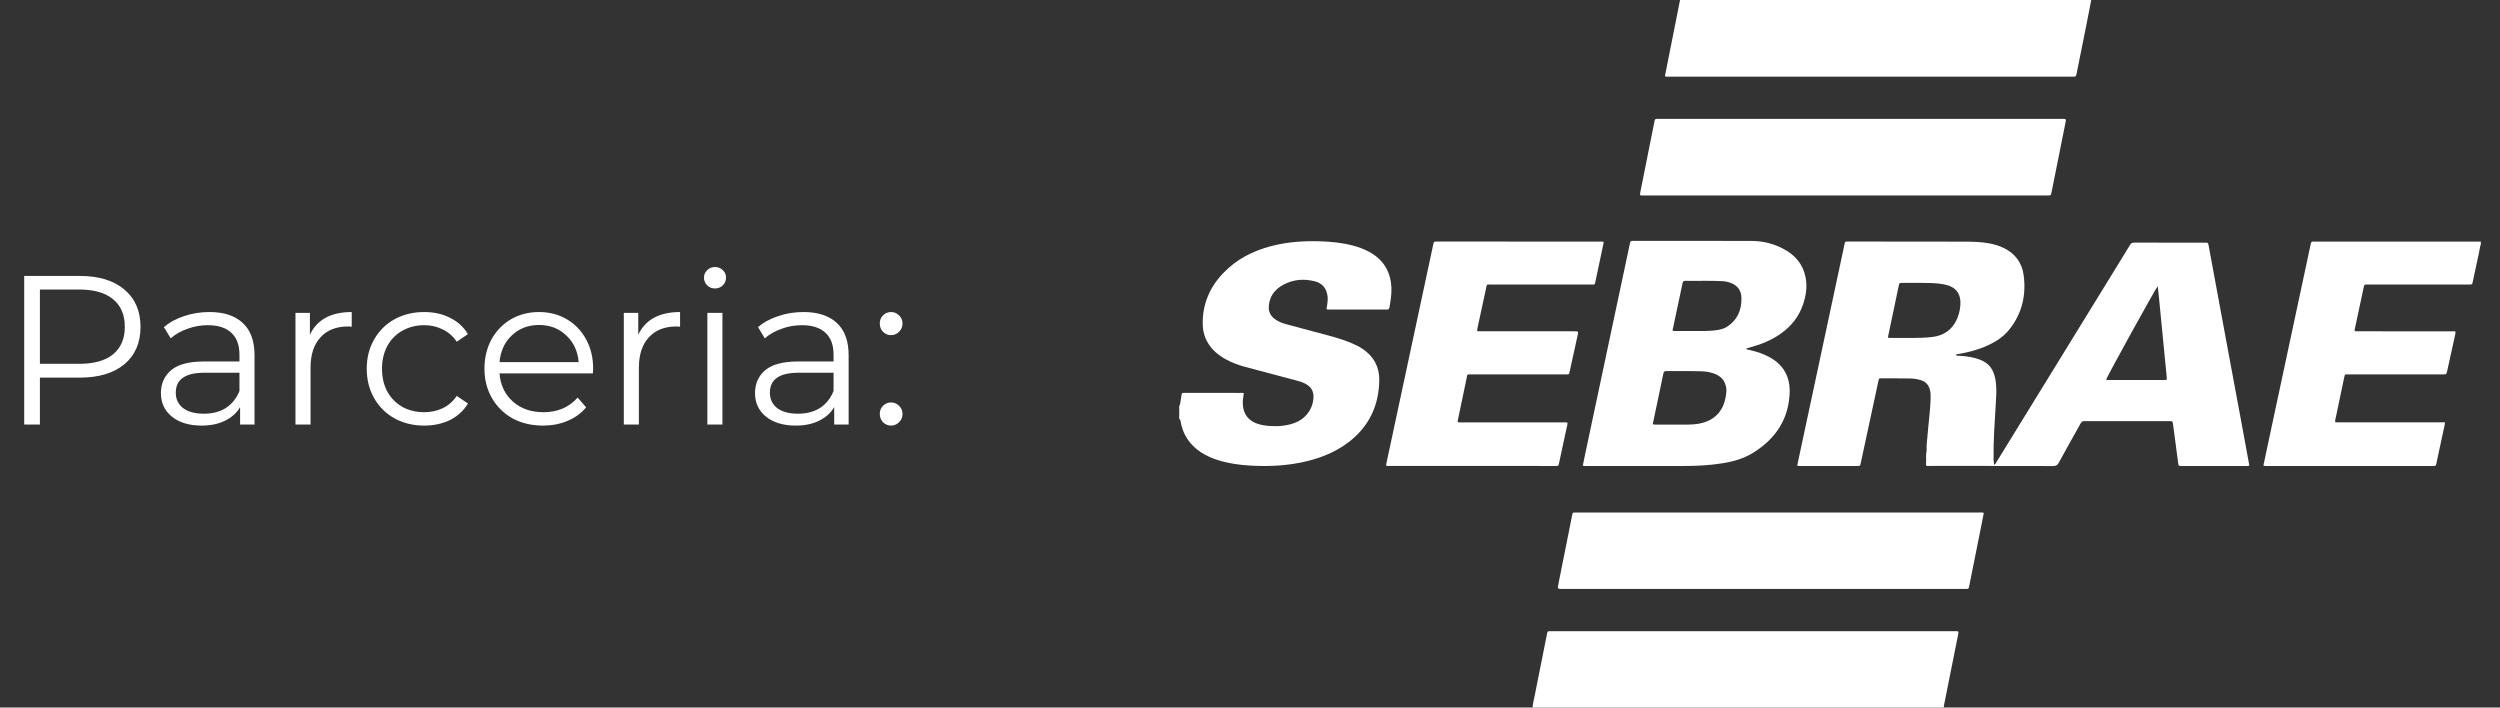
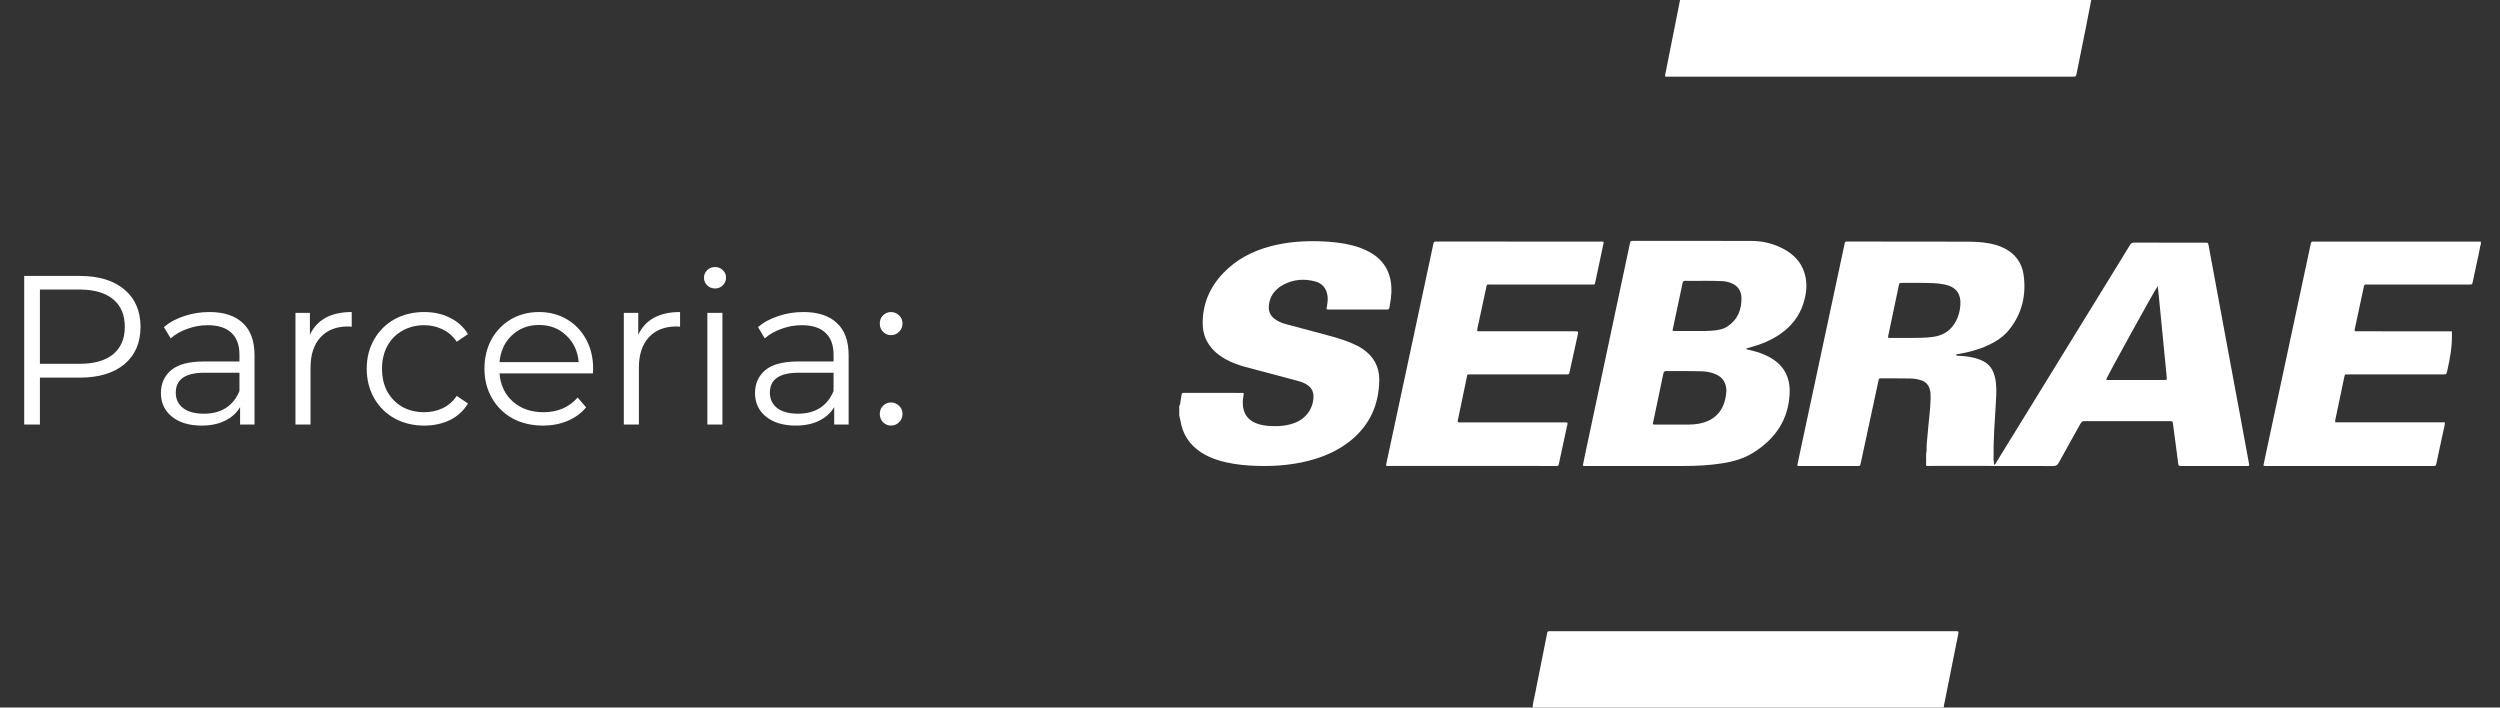
<svg xmlns="http://www.w3.org/2000/svg" width="106" height="30" viewBox="0 0 106 30" fill="none">
  <rect x="0" y="0" width="106" height="30" fill="#333333" stroke="none" />
  <path d="M3.384 11.7C4.188 11.7 4.818 11.892 5.274 12.276C5.73 12.66 5.958 13.188 5.958 13.86C5.958 14.532 5.73 15.06 5.274 15.444C4.818 15.822 4.188 16.011 3.384 16.011H1.692V18H1.026V11.7H3.384ZM3.366 15.426C3.99 15.426 4.467 15.291 4.797 15.021C5.127 14.745 5.292 14.358 5.292 13.86C5.292 13.35 5.127 12.96 4.797 12.69C4.467 12.414 3.99 12.276 3.366 12.276H1.692V15.426H3.366ZM8.875 13.23C9.493 13.23 9.967 13.386 10.297 13.698C10.627 14.004 10.792 14.46 10.792 15.066V18H10.18V17.262C10.036 17.508 9.823 17.7 9.541 17.838C9.265 17.976 8.935 18.045 8.551 18.045C8.023 18.045 7.603 17.919 7.291 17.667C6.979 17.415 6.823 17.082 6.823 16.668C6.823 16.266 6.967 15.942 7.255 15.696C7.549 15.45 8.014 15.327 8.65 15.327H10.153V15.039C10.153 14.631 10.039 14.322 9.811 14.112C9.583 13.896 9.25 13.788 8.812 13.788C8.512 13.788 8.224 13.839 7.948 13.941C7.672 14.037 7.435 14.172 7.237 14.346L6.949 13.869C7.189 13.665 7.477 13.509 7.813 13.401C8.149 13.287 8.503 13.23 8.875 13.23ZM8.65 17.541C9.01 17.541 9.319 17.46 9.577 17.298C9.835 17.13 10.027 16.89 10.153 16.578V15.804H8.668C7.858 15.804 7.453 16.086 7.453 16.65C7.453 16.926 7.558 17.145 7.768 17.307C7.978 17.463 8.272 17.541 8.65 17.541ZM13.14 14.193C13.29 13.875 13.512 13.635 13.806 13.473C14.106 13.311 14.475 13.23 14.913 13.23V13.851L14.76 13.842C14.262 13.842 13.872 13.995 13.59 14.301C13.308 14.607 13.167 15.036 13.167 15.588V18H12.528V13.266H13.14V14.193ZM17.988 18.045C17.52 18.045 17.1 17.943 16.728 17.739C16.362 17.535 16.074 17.25 15.864 16.884C15.654 16.512 15.549 16.095 15.549 15.633C15.549 15.171 15.654 14.757 15.864 14.391C16.074 14.025 16.362 13.74 16.728 13.536C17.1 13.332 17.52 13.23 17.988 13.23C18.396 13.23 18.759 13.311 19.077 13.473C19.401 13.629 19.656 13.86 19.842 14.166L19.365 14.49C19.209 14.256 19.011 14.082 18.771 13.968C18.531 13.848 18.27 13.788 17.988 13.788C17.646 13.788 17.337 13.866 17.061 14.022C16.791 14.172 16.578 14.388 16.422 14.67C16.272 14.952 16.197 15.273 16.197 15.633C16.197 15.999 16.272 16.323 16.422 16.605C16.578 16.881 16.791 17.097 17.061 17.253C17.337 17.403 17.646 17.478 17.988 17.478C18.27 17.478 18.531 17.421 18.771 17.307C19.011 17.193 19.209 17.019 19.365 16.785L19.842 17.109C19.656 17.415 19.401 17.649 19.077 17.811C18.753 17.967 18.39 18.045 17.988 18.045ZM25.14 15.831H21.18C21.216 16.323 21.405 16.722 21.747 17.028C22.089 17.328 22.521 17.478 23.043 17.478C23.337 17.478 23.607 17.427 23.853 17.325C24.099 17.217 24.312 17.061 24.492 16.857L24.852 17.271C24.642 17.523 24.378 17.715 24.06 17.847C23.748 17.979 23.403 18.045 23.025 18.045C22.539 18.045 22.107 17.943 21.729 17.739C21.357 17.529 21.066 17.241 20.856 16.875C20.646 16.509 20.541 16.095 20.541 15.633C20.541 15.171 20.64 14.757 20.838 14.391C21.042 14.025 21.318 13.74 21.666 13.536C22.02 13.332 22.416 13.23 22.854 13.23C23.292 13.23 23.685 13.332 24.033 13.536C24.381 13.74 24.654 14.025 24.852 14.391C25.05 14.751 25.149 15.165 25.149 15.633L25.14 15.831ZM22.854 13.779C22.398 13.779 22.014 13.926 21.702 14.22C21.396 14.508 21.222 14.886 21.18 15.354H24.537C24.495 14.886 24.318 14.508 24.006 14.22C23.7 13.926 23.316 13.779 22.854 13.779ZM27.062 14.193C27.212 13.875 27.434 13.635 27.728 13.473C28.028 13.311 28.397 13.23 28.835 13.23V13.851L28.682 13.842C28.184 13.842 27.794 13.995 27.512 14.301C27.23 14.607 27.089 15.036 27.089 15.588V18H26.45V13.266H27.062V14.193ZM29.992 13.266H30.631V18H29.992V13.266ZM30.316 12.231C30.184 12.231 30.073 12.186 29.983 12.096C29.893 12.006 29.848 11.898 29.848 11.772C29.848 11.652 29.893 11.547 29.983 11.457C30.073 11.367 30.184 11.322 30.316 11.322C30.448 11.322 30.559 11.367 30.649 11.457C30.739 11.541 30.784 11.643 30.784 11.763C30.784 11.895 30.739 12.006 30.649 12.096C30.559 12.186 30.448 12.231 30.316 12.231ZM34.065 13.23C34.683 13.23 35.157 13.386 35.487 13.698C35.817 14.004 35.982 14.46 35.982 15.066V18H35.37V17.262C35.226 17.508 35.013 17.7 34.731 17.838C34.455 17.976 34.125 18.045 33.741 18.045C33.213 18.045 32.793 17.919 32.481 17.667C32.169 17.415 32.013 17.082 32.013 16.668C32.013 16.266 32.157 15.942 32.445 15.696C32.739 15.45 33.204 15.327 33.84 15.327H35.343V15.039C35.343 14.631 35.229 14.322 35.001 14.112C34.773 13.896 34.44 13.788 34.002 13.788C33.702 13.788 33.414 13.839 33.138 13.941C32.862 14.037 32.625 14.172 32.427 14.346L32.139 13.869C32.379 13.665 32.667 13.509 33.003 13.401C33.339 13.287 33.693 13.23 34.065 13.23ZM33.84 17.541C34.2 17.541 34.509 17.46 34.767 17.298C35.025 17.13 35.217 16.89 35.343 16.578V15.804H33.858C33.048 15.804 32.643 16.086 32.643 16.65C32.643 16.926 32.748 17.145 32.958 17.307C33.168 17.463 33.462 17.541 33.84 17.541ZM37.78 14.211C37.648 14.211 37.534 14.163 37.438 14.067C37.348 13.971 37.303 13.854 37.303 13.716C37.303 13.578 37.348 13.464 37.438 13.374C37.534 13.278 37.648 13.23 37.78 13.23C37.912 13.23 38.026 13.278 38.122 13.374C38.218 13.464 38.266 13.578 38.266 13.716C38.266 13.854 38.218 13.971 38.122 14.067C38.026 14.163 37.912 14.211 37.78 14.211ZM37.78 18.045C37.648 18.045 37.534 17.997 37.438 17.901C37.348 17.805 37.303 17.688 37.303 17.55C37.303 17.412 37.348 17.298 37.438 17.208C37.534 17.112 37.648 17.064 37.78 17.064C37.912 17.064 38.026 17.112 38.122 17.208C38.218 17.298 38.266 17.412 38.266 17.55C38.266 17.688 38.218 17.805 38.122 17.901C38.026 17.997 37.912 18.045 37.78 18.045Z" fill="white" />
  <path d="M88.669 0C88.595 0.381 88.522 0.762 88.446 1.142C88.317 1.792 88.185 2.442 88.054 3.092C88.022 3.251 88.022 3.251 87.858 3.251C83.054 3.251 78.249 3.251 73.445 3.251C72.551 3.251 71.658 3.251 70.764 3.25C70.712 3.25 70.657 3.261 70.593 3.232C70.631 3.036 70.67 2.839 70.709 2.641C70.884 1.761 71.059 0.88 71.234 0C77.046 0 82.858 0 88.669 0Z" fill="white" />
  <path d="M64.983 30C64.989 29.827 65.038 29.662 65.071 29.495C65.239 28.64 65.411 27.787 65.582 26.933C65.588 26.902 65.598 26.872 65.601 26.841C65.607 26.785 65.638 26.763 65.691 26.764C65.727 26.765 65.763 26.764 65.799 26.764C71.484 26.764 77.168 26.764 82.853 26.764C83.056 26.764 83.059 26.736 83.014 26.96C82.819 27.929 82.627 28.898 82.433 29.866C82.424 29.91 82.411 29.954 82.418 30C76.606 30 70.794 30 64.983 30Z" fill="white" />
  <path d="M50 17.209C50.043 17.157 50.043 17.092 50.052 17.03C50.067 16.932 50.085 16.834 50.099 16.736C50.106 16.683 50.13 16.655 50.186 16.658C50.213 16.66 50.24 16.658 50.267 16.658C51.039 16.658 51.812 16.658 52.584 16.659C52.633 16.659 52.682 16.651 52.738 16.674C52.728 16.742 52.719 16.808 52.709 16.873C52.69 16.99 52.688 17.108 52.702 17.225C52.744 17.574 52.93 17.814 53.256 17.945C53.442 18.019 53.636 18.049 53.834 18.062C54.192 18.085 54.544 18.06 54.883 17.935C55.372 17.756 55.68 17.326 55.692 16.826C55.697 16.607 55.609 16.443 55.433 16.322C55.309 16.237 55.169 16.187 55.026 16.149C54.279 15.951 53.533 15.753 52.787 15.554C52.5 15.477 52.223 15.373 51.962 15.228C51.772 15.123 51.597 14.997 51.446 14.84C51.16 14.541 51.006 14.182 50.996 13.768C50.975 12.915 51.284 12.188 51.867 11.578C52.427 10.992 53.121 10.637 53.897 10.435C54.585 10.256 55.286 10.207 55.994 10.232C56.453 10.248 56.907 10.293 57.353 10.409C57.597 10.472 57.833 10.559 58.056 10.68C58.651 11.005 58.962 11.508 58.995 12.187C59.009 12.474 58.962 12.754 58.912 13.034C58.9 13.097 58.872 13.132 58.804 13.124C58.778 13.121 58.75 13.124 58.723 13.124C57.951 13.124 57.178 13.124 56.406 13.123C56.357 13.123 56.308 13.131 56.25 13.111C56.241 13.065 56.258 13.019 56.266 12.972C56.289 12.834 56.306 12.697 56.288 12.555C56.247 12.226 56.067 12.011 55.755 11.93C55.286 11.807 54.828 11.846 54.397 12.081C54.27 12.15 54.157 12.239 54.059 12.347C53.892 12.532 53.812 12.752 53.797 12.999C53.784 13.221 53.874 13.393 54.048 13.525C54.19 13.632 54.352 13.697 54.522 13.743C55.16 13.914 55.797 14.082 56.434 14.255C56.733 14.336 57.028 14.432 57.314 14.552C57.476 14.62 57.633 14.698 57.779 14.796C58.243 15.11 58.487 15.554 58.481 16.111C58.47 17.152 58.079 18.025 57.262 18.685C56.735 19.11 56.127 19.373 55.476 19.539C54.659 19.747 53.828 19.789 52.989 19.739C52.535 19.712 52.087 19.648 51.652 19.512C51.393 19.431 51.146 19.325 50.919 19.176C50.434 18.856 50.141 18.411 50.05 17.834C50.031 17.761 50.018 17.688 50 17.615C50 17.48 50 17.344 50 17.209Z" fill="white" />
-   <path d="M105.164 10.408C105.125 10.686 105.053 10.956 104.998 11.23C104.949 11.473 104.896 11.716 104.843 11.958C104.821 12.062 104.819 12.062 104.712 12.063C104.595 12.065 104.478 12.064 104.361 12.064C103.055 12.064 101.748 12.064 100.441 12.064C100.405 12.064 100.369 12.067 100.333 12.063C100.265 12.057 100.239 12.09 100.227 12.154C100.181 12.379 100.131 12.604 100.083 12.829C100.003 13.2 99.924 13.57 99.845 13.941C99.823 14.043 99.826 14.046 99.931 14.046C100.134 14.048 100.336 14.047 100.538 14.047C101.678 14.047 102.819 14.047 103.96 14.048C104.115 14.048 104.139 14.015 104.093 14.218C103.982 14.716 103.874 15.214 103.765 15.712C103.729 15.875 103.729 15.875 103.57 15.875C102.245 15.875 100.92 15.874 99.595 15.876C99.417 15.876 99.428 15.837 99.384 16.051C99.266 16.625 99.143 17.199 99.023 17.773C99.015 17.812 99.001 17.852 99.019 17.907C100.562 17.907 102.109 17.907 103.665 17.907C103.66 18.043 103.623 18.158 103.598 18.274C103.5 18.733 103.401 19.192 103.302 19.651C103.279 19.755 103.278 19.756 103.169 19.757C102.891 19.758 102.612 19.757 102.334 19.757C100.273 19.757 98.211 19.757 96.15 19.757C96.093 19.757 96.034 19.769 95.969 19.738C96.008 19.548 96.047 19.359 96.088 19.17C96.598 16.783 97.109 14.397 97.619 12.01C97.736 11.463 97.853 10.916 97.97 10.369C97.997 10.244 97.997 10.243 98.128 10.243C100.481 10.243 102.834 10.244 105.188 10.244C105.188 10.271 105.188 10.298 105.188 10.325C105.162 10.347 105.186 10.385 105.164 10.408Z" fill="white" />
-   <path d="M50 17.615C50.043 17.682 50.055 17.756 50.05 17.834C50.033 17.806 50.017 17.779 50 17.751C50 17.706 50 17.66 50 17.615Z" fill="white" />
+   <path d="M105.164 10.408C105.125 10.686 105.053 10.956 104.998 11.23C104.949 11.473 104.896 11.716 104.843 11.958C104.821 12.062 104.819 12.062 104.712 12.063C104.595 12.065 104.478 12.064 104.361 12.064C103.055 12.064 101.748 12.064 100.441 12.064C100.405 12.064 100.369 12.067 100.333 12.063C100.265 12.057 100.239 12.09 100.227 12.154C100.181 12.379 100.131 12.604 100.083 12.829C100.003 13.2 99.924 13.57 99.845 13.941C99.823 14.043 99.826 14.046 99.931 14.046C100.134 14.048 100.336 14.047 100.538 14.047C101.678 14.047 102.819 14.047 103.96 14.048C103.982 14.716 103.874 15.214 103.765 15.712C103.729 15.875 103.729 15.875 103.57 15.875C102.245 15.875 100.92 15.874 99.595 15.876C99.417 15.876 99.428 15.837 99.384 16.051C99.266 16.625 99.143 17.199 99.023 17.773C99.015 17.812 99.001 17.852 99.019 17.907C100.562 17.907 102.109 17.907 103.665 17.907C103.66 18.043 103.623 18.158 103.598 18.274C103.5 18.733 103.401 19.192 103.302 19.651C103.279 19.755 103.278 19.756 103.169 19.757C102.891 19.758 102.612 19.757 102.334 19.757C100.273 19.757 98.211 19.757 96.15 19.757C96.093 19.757 96.034 19.769 95.969 19.738C96.008 19.548 96.047 19.359 96.088 19.17C96.598 16.783 97.109 14.397 97.619 12.01C97.736 11.463 97.853 10.916 97.97 10.369C97.997 10.244 97.997 10.243 98.128 10.243C100.481 10.243 102.834 10.244 105.188 10.244C105.188 10.271 105.188 10.298 105.188 10.325C105.162 10.347 105.186 10.385 105.164 10.408Z" fill="white" />
  <path d="M105.164 10.408C105.157 10.376 105.164 10.348 105.188 10.325C105.188 10.352 105.188 10.379 105.188 10.406L105.176 10.406L105.164 10.408Z" fill="white" />
-   <path d="M78.241 8.287C75.398 8.287 72.555 8.287 69.713 8.287C69.526 8.287 69.515 8.318 69.56 8.096C69.754 7.131 69.945 6.167 70.138 5.202C70.142 5.18 70.152 5.158 70.153 5.136C70.156 5.061 70.195 5.034 70.266 5.041C70.302 5.044 70.338 5.041 70.374 5.041C76.046 5.041 81.718 5.041 87.39 5.041C87.426 5.041 87.462 5.04 87.498 5.041C87.599 5.045 87.606 5.051 87.586 5.152C87.541 5.383 87.494 5.613 87.448 5.843C87.298 6.595 87.147 7.347 86.996 8.099C86.991 8.125 86.985 8.151 86.979 8.178C86.954 8.285 86.954 8.285 86.85 8.287C86.814 8.288 86.778 8.287 86.742 8.287C83.908 8.287 81.074 8.287 78.241 8.287Z" fill="white" />
-   <path d="M84.113 21.748C84.076 21.937 84.04 22.127 84.002 22.316C83.834 23.157 83.665 23.997 83.497 24.837C83.47 24.97 83.47 24.971 83.331 24.971C82.909 24.972 82.487 24.971 82.065 24.971C76.793 24.971 71.52 24.971 66.248 24.971C66.033 24.971 66.034 24.971 66.078 24.754C66.27 23.794 66.462 22.834 66.653 21.874C66.656 21.861 66.657 21.847 66.66 21.834C66.683 21.733 66.683 21.733 66.781 21.73C66.813 21.729 66.844 21.73 66.876 21.73C72.556 21.73 78.237 21.73 83.918 21.73C83.98 21.73 84.044 21.718 84.113 21.748Z" fill="white" />
  <path d="M68 10.26C67.933 10.581 67.867 10.894 67.801 11.207C67.751 11.445 67.701 11.684 67.649 11.922C67.613 12.089 67.623 12.063 67.478 12.063C66.068 12.064 64.658 12.063 63.248 12.064C63.008 12.064 63.052 12.03 63.001 12.263C62.88 12.814 62.763 13.366 62.644 13.917C62.64 13.939 62.638 13.962 62.633 13.984C62.625 14.023 62.639 14.045 62.68 14.046C62.72 14.046 62.761 14.047 62.801 14.047C64.117 14.047 65.433 14.047 66.749 14.047C66.928 14.047 66.928 14.047 66.891 14.221C66.779 14.728 66.667 15.234 66.557 15.741C66.527 15.88 66.534 15.875 66.391 15.875C65.057 15.875 63.724 15.874 62.39 15.875C62.181 15.875 62.223 15.857 62.184 16.039C62.06 16.617 61.942 17.196 61.821 17.775C61.819 17.788 61.814 17.801 61.812 17.814C61.797 17.901 61.8 17.905 61.889 17.909C61.925 17.91 61.961 17.909 61.997 17.909C63.425 17.909 64.853 17.909 66.281 17.91C66.339 17.91 66.398 17.899 66.458 17.923C66.473 17.987 66.445 18.047 66.432 18.107C66.327 18.605 66.218 19.103 66.111 19.602C66.105 19.628 66.095 19.654 66.092 19.681C66.086 19.736 66.058 19.76 66.003 19.757C65.967 19.755 65.931 19.757 65.895 19.757C63.578 19.757 61.261 19.757 58.943 19.756C58.89 19.756 58.836 19.765 58.775 19.745C58.765 19.698 58.782 19.65 58.792 19.605C59.38 16.856 59.969 14.108 60.557 11.36C60.628 11.029 60.698 10.698 60.769 10.367C60.796 10.243 60.797 10.243 60.927 10.242C60.945 10.242 60.963 10.242 60.981 10.242C63.258 10.242 65.535 10.242 67.812 10.243C67.87 10.243 67.928 10.233 68 10.26Z" fill="white" />
  <path d="M75.529 14.13C75.962 13.819 76.276 13.417 76.449 12.909C76.574 12.541 76.631 12.163 76.56 11.776C76.457 11.222 76.131 10.832 75.648 10.569C75.222 10.336 74.761 10.218 74.279 10.216C72.604 10.21 70.93 10.213 69.255 10.214C69.131 10.214 69.131 10.215 69.106 10.332C68.926 11.18 68.746 12.027 68.566 12.874C68.121 14.969 67.676 17.065 67.231 19.16C67.191 19.354 67.151 19.547 67.111 19.738C67.168 19.767 67.219 19.757 67.267 19.757C68.632 19.758 69.997 19.757 71.362 19.758C71.915 19.758 72.466 19.732 73.013 19.646C73.486 19.572 73.943 19.445 74.353 19.185C75.275 18.603 75.833 17.794 75.881 16.675C75.911 15.992 75.633 15.479 75.034 15.147C74.963 15.108 74.89 15.073 74.816 15.041C74.593 14.942 74.36 14.879 74.123 14.826C74.094 14.82 74.058 14.828 74.038 14.784C74.079 14.759 74.127 14.752 74.172 14.74C74.656 14.608 75.118 14.426 75.529 14.13ZM73.198 16.588C73.142 17.424 72.695 17.846 72.016 17.967C71.879 17.991 71.74 18.001 71.601 18.002C71.13 18.003 70.658 18.003 70.187 18.002C70.156 18.002 70.124 18.007 70.077 17.98C70.13 17.729 70.183 17.478 70.236 17.227C70.334 16.764 70.433 16.301 70.527 15.837C70.543 15.759 70.575 15.733 70.652 15.734C71.159 15.74 71.666 15.725 72.173 15.744C72.38 15.752 72.583 15.791 72.773 15.88C72.965 15.971 73.103 16.112 73.163 16.321C73.188 16.408 73.204 16.497 73.198 16.588ZM73.259 13.833C73.086 13.952 72.889 13.99 72.687 14.011C72.418 14.04 72.149 14.035 71.879 14.035C71.606 14.035 71.332 14.035 71.058 14.035C71.013 14.035 70.968 14.042 70.926 14.023C70.91 13.974 70.932 13.931 70.941 13.888C71.072 13.266 71.206 12.644 71.337 12.021C71.352 11.953 71.365 11.905 71.452 11.907C71.982 11.916 72.512 11.893 73.041 11.921C73.131 11.926 73.219 11.943 73.306 11.968C73.631 12.063 73.828 12.28 73.837 12.62C73.851 13.117 73.685 13.541 73.259 13.833Z" fill="white" />
  <path d="M85.801 11.655C85.729 11.132 85.433 10.742 84.95 10.51C84.767 10.422 84.574 10.364 84.375 10.325C84.02 10.255 83.661 10.246 83.302 10.246C81.654 10.242 80.006 10.243 78.358 10.241C78.211 10.241 78.229 10.254 78.204 10.372C78.001 11.325 77.796 12.278 77.593 13.23C77.176 15.18 76.759 17.13 76.342 19.08C76.295 19.3 76.249 19.52 76.203 19.734C76.241 19.763 76.273 19.758 76.304 19.758C77.121 19.758 77.939 19.758 78.756 19.758C78.867 19.758 78.869 19.756 78.894 19.642C79.009 19.108 79.124 18.575 79.239 18.041C79.374 17.41 79.509 16.78 79.645 16.149C79.667 16.045 79.668 16.042 79.763 16.042C80.172 16.042 80.581 16.041 80.989 16.047C81.147 16.049 81.302 16.074 81.453 16.121C81.651 16.183 81.77 16.317 81.825 16.515C81.861 16.647 81.863 16.782 81.858 16.918C81.843 17.42 81.77 17.916 81.731 18.416C81.713 18.649 81.677 18.882 81.689 19.117C81.662 19.279 81.689 19.441 81.675 19.602C81.665 19.714 81.7 19.746 81.813 19.745C82.651 19.741 83.49 19.743 84.328 19.743C84.553 19.743 84.553 19.743 84.525 19.509C84.523 19.492 84.523 19.515 84.521 19.497C84.523 19.479 84.528 19.461 84.528 19.444C84.516 18.693 84.572 17.945 84.617 17.197C84.636 16.882 84.662 16.566 84.628 16.25C84.556 15.574 84.263 15.328 83.745 15.182C83.732 15.178 83.718 15.176 83.705 15.173C83.495 15.12 83.282 15.096 83.066 15.085C83.022 15.083 82.971 15.092 82.931 15.053C82.959 15.007 82.999 15.017 83.032 15.011C83.471 14.937 83.9 14.825 84.306 14.634C84.64 14.478 84.944 14.279 85.179 13.991C85.735 13.307 85.92 12.514 85.801 11.655ZM83.119 12.947C83.102 13.178 83.043 13.401 82.937 13.608C82.733 14.003 82.405 14.221 81.972 14.282C81.638 14.329 81.301 14.324 81.05 14.329C80.695 14.329 80.426 14.33 80.157 14.328C80.044 14.328 80.043 14.326 80.066 14.214C80.213 13.512 80.36 12.811 80.508 12.11C80.532 11.997 80.533 11.995 80.649 11.995C81.084 11.996 81.519 11.988 81.955 12.004C82.116 12.01 82.277 12.028 82.436 12.059C82.927 12.153 83.155 12.446 83.119 12.947Z" fill="white" />
  <path d="M95.36 19.673C95.264 19.149 95.168 18.625 95.071 18.102C94.842 16.869 94.612 15.636 94.384 14.403C94.138 13.076 93.893 11.75 93.648 10.424C93.623 10.289 93.622 10.289 93.485 10.289C92.488 10.288 91.491 10.289 90.494 10.287C90.407 10.286 90.356 10.312 90.311 10.388C90.107 10.729 89.897 11.065 89.689 11.403C88.012 14.129 86.335 16.855 84.657 19.581C84.63 19.625 84.61 19.676 84.562 19.712C84.524 19.638 84.553 19.561 84.521 19.496C84.517 19.728 84.517 19.728 84.286 19.729C84.278 19.729 84.268 19.729 84.26 19.729C83.494 19.729 82.728 19.729 81.963 19.729C81.918 19.729 81.873 19.73 81.828 19.727C81.718 19.721 81.694 19.7 81.692 19.59C81.688 19.432 81.689 19.274 81.689 19.117C81.648 19.272 81.665 19.431 81.663 19.588C81.659 19.777 81.656 19.757 81.829 19.757C83.571 19.757 85.313 19.756 87.056 19.76C87.169 19.76 87.231 19.728 87.287 19.627C87.592 19.069 87.906 18.517 88.214 17.96C88.252 17.891 88.292 17.854 88.378 17.855C89.586 17.858 90.794 17.856 92.002 17.857C92.115 17.857 92.118 17.858 92.134 17.974C92.175 18.274 92.214 18.574 92.254 18.873C92.289 19.137 92.326 19.401 92.358 19.665C92.366 19.733 92.39 19.764 92.459 19.757C92.476 19.756 92.494 19.757 92.512 19.757C93.42 19.757 94.327 19.757 95.234 19.757C95.277 19.757 95.323 19.768 95.368 19.737C95.365 19.717 95.364 19.695 95.36 19.673ZM91.758 16.111C91.318 16.112 90.878 16.112 90.439 16.112C90.106 16.112 89.774 16.112 89.442 16.112C89.394 16.111 89.345 16.119 89.298 16.098C89.344 15.954 91.401 12.219 91.49 12.131C91.512 12.341 91.532 12.528 91.55 12.716C91.62 13.434 91.69 14.153 91.76 14.871C91.796 15.244 91.832 15.617 91.869 15.989C91.88 16.106 91.878 16.111 91.758 16.111Z" fill="white" />
</svg>